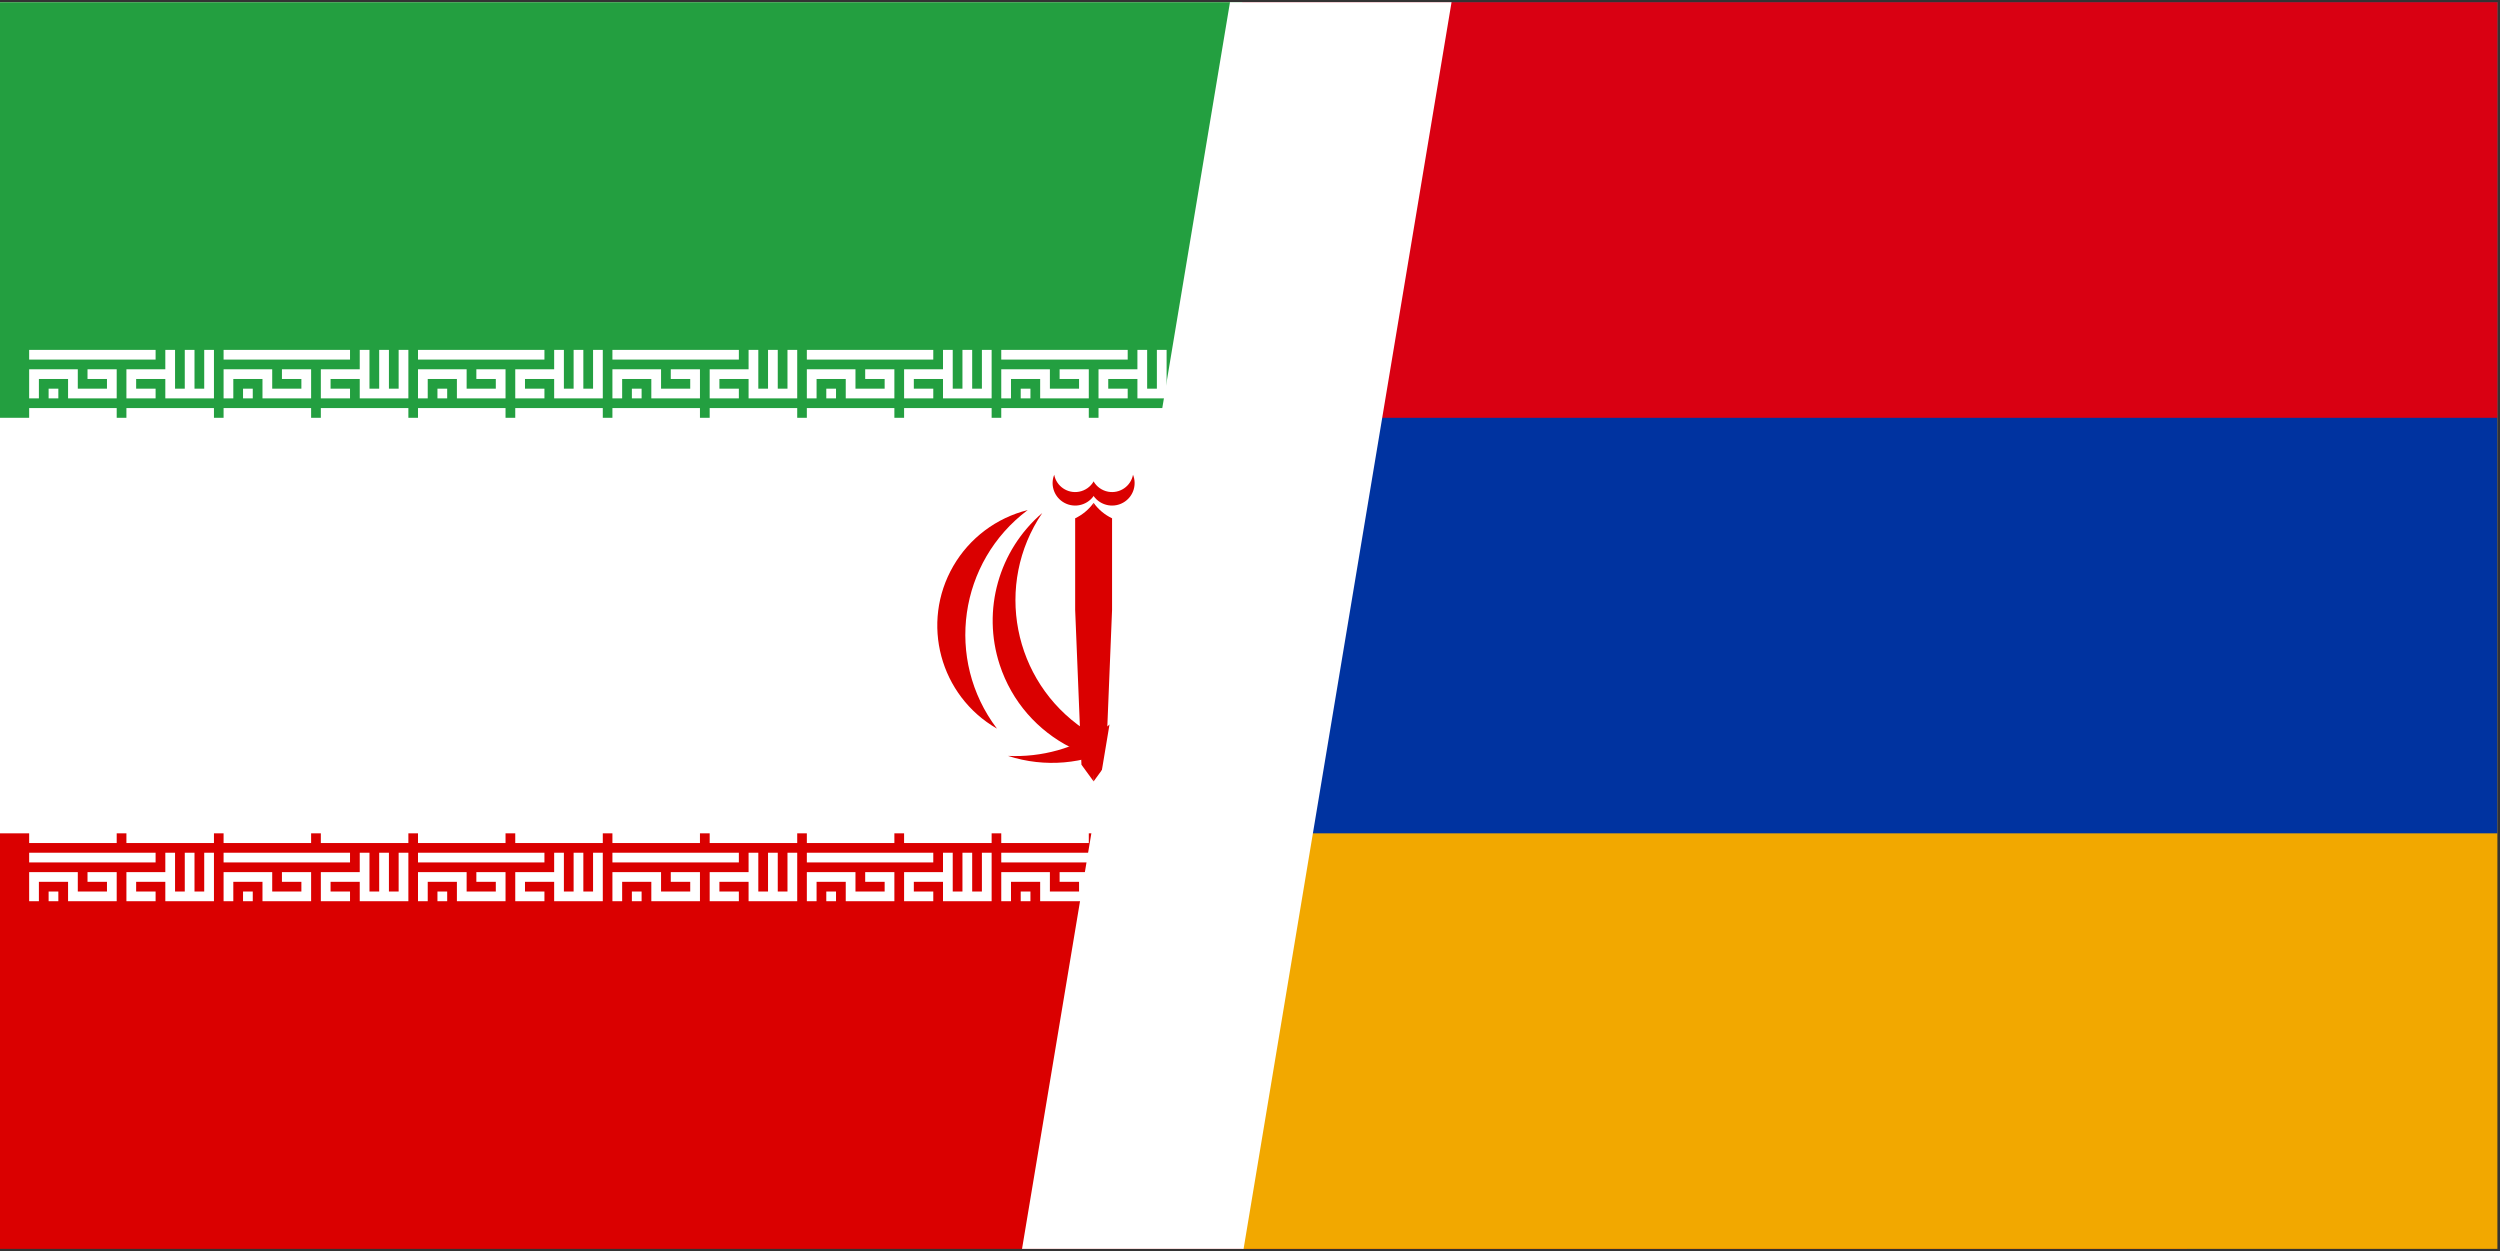
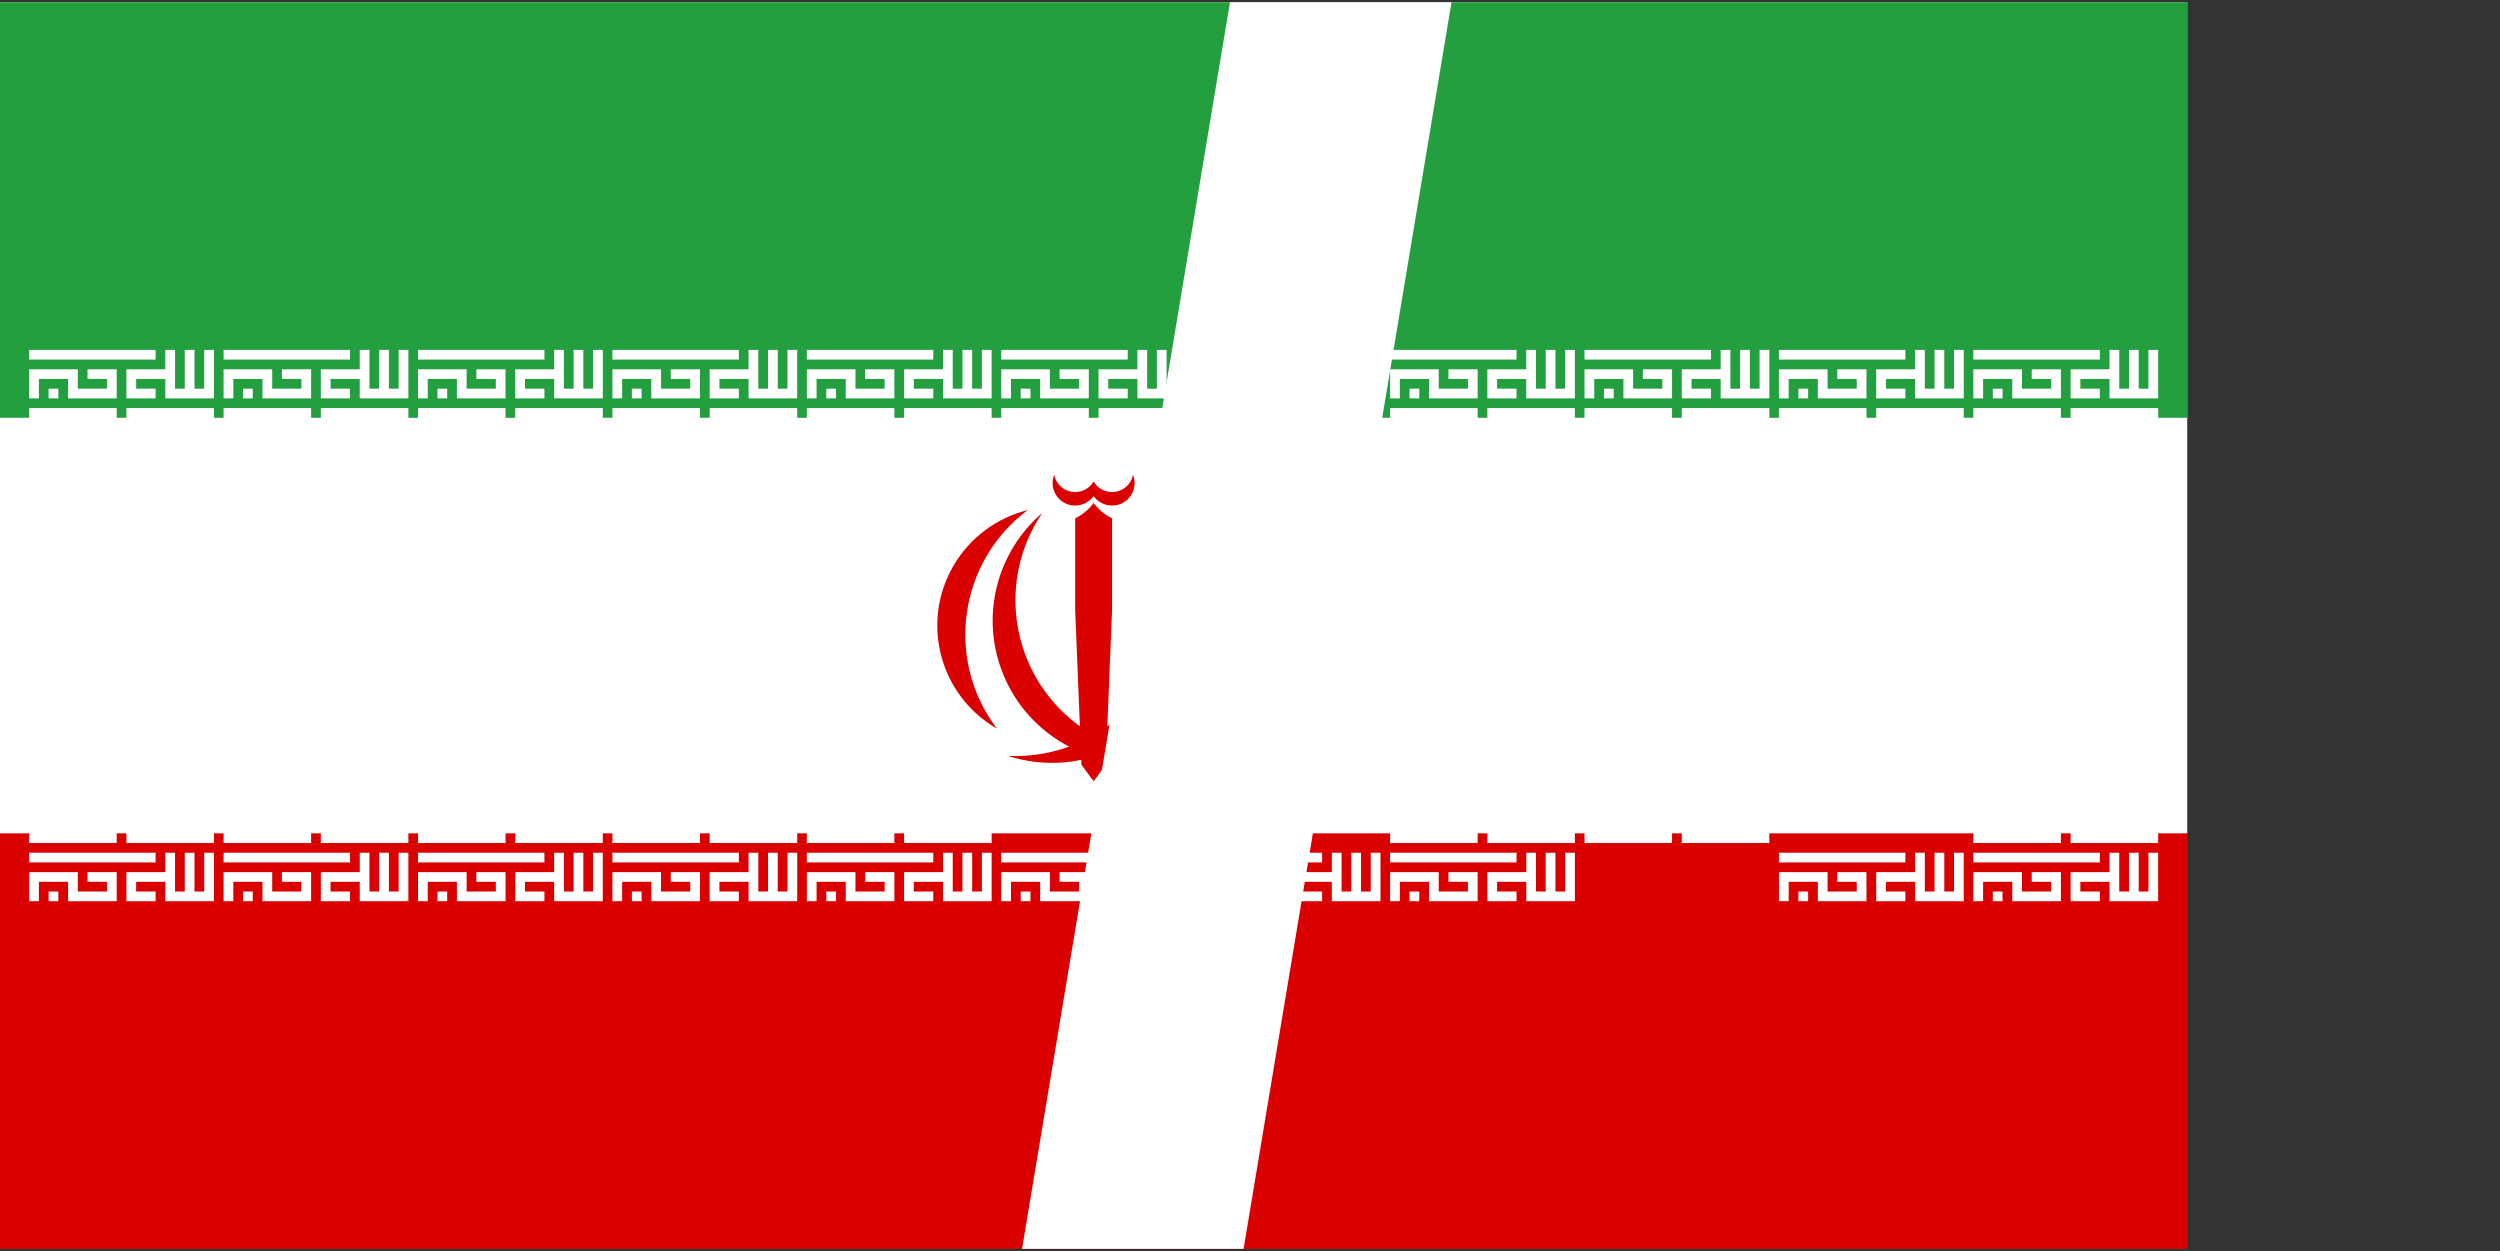
<svg xmlns="http://www.w3.org/2000/svg" width="1135" height="568" overflow="hidden">
  <rect width="100%" height="100%" fill="#333333" stroke="none" />
  <defs>
    <clipPath id="clip0">
      <path d="M203 4510 1338 4510 1338 5078 203 5078Z" fill-rule="evenodd" clip-rule="evenodd" />
    </clipPath>
    <clipPath id="clip1">
      <path d="M203 4511 1196 4511 1196 5077 203 5077Z" fill-rule="evenodd" clip-rule="evenodd" />
    </clipPath>
    <clipPath id="clip2">
      <path d="M203 4511 1196 4511 1196 5077 203 5077Z" fill-rule="evenodd" clip-rule="evenodd" />
    </clipPath>
    <clipPath id="clip3">
      <path d="M203 4511 1196 4511 1196 5077 203 5077Z" fill-rule="evenodd" clip-rule="evenodd" />
    </clipPath>
    <clipPath id="clip4">
      <path d="M767 4511 1337 4511 1337 5077 767 5077Z" fill-rule="evenodd" clip-rule="evenodd" />
    </clipPath>
    <clipPath id="clip5">
      <path d="M767 4511 1337 4511 1337 5077 767 5077Z" fill-rule="evenodd" clip-rule="evenodd" />
    </clipPath>
    <clipPath id="clip6">
-       <path d="M203 4511 1337 4511 1337 5077 203 5077Z" fill-rule="evenodd" clip-rule="evenodd" />
-     </clipPath>
+       </clipPath>
  </defs>
  <g clip-path="url(#clip0)" transform="translate(-203 -4510)">
    <g clip-path="url(#clip1)">
      <g clip-path="url(#clip2)">
        <g clip-path="url(#clip3)">
          <path d="M0 0 990.5 0 990.5 566 0 566Z" fill="#DA0000" transform="matrix(1.003 0 -0 1 203 4511)" />
          <path d="M0 0 990.5 0 990.5 377.333 0 377.333Z" fill="#FFFFFF" transform="matrix(1.003 0 -0 1 203 4511)" />
          <path d="M0 0 990.5 0 990.5 188.667 0 188.667Z" fill="#239F40" transform="matrix(1.003 0 -0 1 203 4511)" />
          <path d="M0 2.201 57.229 2.201M2.201 22.011 2.201 11.006 19.81 11.006 19.81 19.81 37.419 19.81 37.419 11.006 26.413 11.006M8.804 19.81 13.207 19.81M57.229 19.81 46.223 19.81 46.223 11.006 63.832 11.006M63.832 0 63.832 19.81 81.441 19.81 81.441 0M72.637 0 72.637 19.81" stroke="#FFFFFF" stroke-width="4.402" fill="none" transform="matrix(1.003 0 -0 1 216.24 4668.85)" />
          <path d="M0 30.816 39.62 30.816M44.022 30.816 83.642 30.816" stroke="#FFFFFF" stroke-width="8.804" fill="none" transform="matrix(1.003 0 -0 1 216.24 4668.85)" />
          <path d="M0 30.816 39.62 30.816M44.022 30.816 83.642 30.816" stroke="#FFFFFF" stroke-width="8.804" fill="none" transform="matrix(1.003 0 -0 1 216.24 4857.52)" />
          <path d="M0 2.201 57.229 2.201M2.201 22.011 2.201 11.006 19.81 11.006 19.81 19.81 37.419 19.81 37.419 11.006 26.413 11.006M8.804 19.81 13.207 19.81M57.229 19.81 46.223 19.81 46.223 11.006 63.832 11.006M63.832 0 63.832 19.81 81.441 19.81 81.441 0M72.637 0 72.637 19.81" stroke="#FFFFFF" stroke-width="4.402" fill="none" transform="matrix(1.003 0 -0 1 216.24 4897.14)" />
          <path d="M0 2.201 57.229 2.201M2.201 22.011 2.201 11.006 19.81 11.006 19.81 19.81 37.419 19.81 37.419 11.006 26.413 11.006M8.804 19.81 13.207 19.81M57.229 19.81 46.223 19.81 46.223 11.006 63.832 11.006M63.832 0 63.832 19.81 81.441 19.81 81.441 0M72.637 0 72.637 19.81" stroke="#FFFFFF" stroke-width="4.402" fill="none" transform="matrix(1.003 0 -0 1 304.507 4668.85)" />
          <path d="M0 30.816 39.62 30.816M44.022 30.816 83.642 30.816" stroke="#FFFFFF" stroke-width="8.804" fill="none" transform="matrix(1.003 0 -0 1 304.507 4668.85)" />
          <path d="M0 30.816 39.62 30.816M44.022 30.816 83.642 30.816" stroke="#FFFFFF" stroke-width="8.804" fill="none" transform="matrix(1.003 0 -0 1 304.507 4857.52)" />
          <path d="M0 2.201 57.229 2.201M2.201 22.011 2.201 11.006 19.81 11.006 19.81 19.81 37.419 19.81 37.419 11.006 26.413 11.006M8.804 19.81 13.207 19.81M57.229 19.81 46.223 19.81 46.223 11.006 63.832 11.006M63.832 0 63.832 19.81 81.441 19.81 81.441 0M72.637 0 72.637 19.81" stroke="#FFFFFF" stroke-width="4.402" fill="none" transform="matrix(1.003 0 -0 1 304.507 4897.14)" />
          <path d="M0 2.201 57.229 2.201M2.201 22.011 2.201 11.006 19.81 11.006 19.81 19.81 37.419 19.81 37.419 11.006 26.413 11.006M8.804 19.81 13.207 19.81M57.229 19.81 46.223 19.81 46.223 11.006 63.832 11.006M63.832 0 63.832 19.81 81.441 19.81 81.441 0M72.637 0 72.637 19.81" stroke="#FFFFFF" stroke-width="4.402" fill="none" transform="matrix(1.003 0 -0 1 392.773 4668.85)" />
          <path d="M0 30.816 39.62 30.816M44.022 30.816 83.642 30.816" stroke="#FFFFFF" stroke-width="8.804" fill="none" transform="matrix(1.003 0 -0 1 392.773 4668.85)" />
          <path d="M0 30.816 39.62 30.816M44.022 30.816 83.642 30.816" stroke="#FFFFFF" stroke-width="8.804" fill="none" transform="matrix(1.003 0 -0 1 392.773 4857.52)" />
          <path d="M0 2.201 57.229 2.201M2.201 22.011 2.201 11.006 19.81 11.006 19.81 19.81 37.419 19.81 37.419 11.006 26.413 11.006M8.804 19.81 13.207 19.81M57.229 19.81 46.223 19.81 46.223 11.006 63.832 11.006M63.832 0 63.832 19.81 81.441 19.81 81.441 0M72.637 0 72.637 19.81" stroke="#FFFFFF" stroke-width="4.402" fill="none" transform="matrix(1.003 0 -0 1 392.773 4897.14)" />
          <path d="M0 2.201 57.229 2.201M2.201 22.011 2.201 11.006 19.81 11.006 19.81 19.81 37.419 19.81 37.419 11.006 26.413 11.006M8.804 19.81 13.207 19.81M57.229 19.81 46.223 19.81 46.223 11.006 63.832 11.006M63.832 0 63.832 19.81 81.441 19.81 81.441 0M72.637 0 72.637 19.81" stroke="#FFFFFF" stroke-width="4.402" fill="none" transform="matrix(1.003 0 -0 1 481.04 4668.85)" />
          <path d="M0 30.816 39.62 30.816M44.022 30.816 83.642 30.816" stroke="#FFFFFF" stroke-width="8.804" fill="none" transform="matrix(1.003 0 -0 1 481.04 4668.85)" />
          <path d="M0 30.816 39.62 30.816M44.022 30.816 83.642 30.816" stroke="#FFFFFF" stroke-width="8.804" fill="none" transform="matrix(1.003 0 -0 1 481.04 4857.52)" />
          <path d="M0 2.201 57.229 2.201M2.201 22.011 2.201 11.006 19.81 11.006 19.81 19.81 37.419 19.81 37.419 11.006 26.413 11.006M8.804 19.81 13.207 19.81M57.229 19.81 46.223 19.81 46.223 11.006 63.832 11.006M63.832 0 63.832 19.81 81.441 19.81 81.441 0M72.637 0 72.637 19.81" stroke="#FFFFFF" stroke-width="4.402" fill="none" transform="matrix(1.003 0 -0 1 481.04 4897.14)" />
          <path d="M0 2.201 57.229 2.201M2.201 22.011 2.201 11.006 19.81 11.006 19.81 19.81 37.419 19.81 37.419 11.006 26.413 11.006M8.804 19.81 13.207 19.81M57.229 19.81 46.223 19.81 46.223 11.006 63.832 11.006M63.832 0 63.832 19.81 81.441 19.81 81.441 0M72.637 0 72.637 19.81" stroke="#FFFFFF" stroke-width="4.402" fill="none" transform="matrix(1.003 0 -0 1 569.307 4668.85)" />
          <path d="M0 30.816 39.62 30.816M44.022 30.816 83.642 30.816" stroke="#FFFFFF" stroke-width="8.804" fill="none" transform="matrix(1.003 0 -0 1 569.307 4668.85)" />
          <path d="M0 30.816 39.62 30.816M44.022 30.816 83.642 30.816" stroke="#FFFFFF" stroke-width="8.804" fill="none" transform="matrix(1.003 0 -0 1 569.307 4857.52)" />
          <path d="M0 2.201 57.229 2.201M2.201 22.011 2.201 11.006 19.81 11.006 19.81 19.81 37.419 19.81 37.419 11.006 26.413 11.006M8.804 19.81 13.207 19.81M57.229 19.81 46.223 19.81 46.223 11.006 63.832 11.006M63.832 0 63.832 19.81 81.441 19.81 81.441 0M72.637 0 72.637 19.81" stroke="#FFFFFF" stroke-width="4.402" fill="none" transform="matrix(1.003 0 -0 1 569.307 4897.14)" />
          <path d="M0 2.201 57.229 2.201M2.201 22.011 2.201 11.006 19.81 11.006 19.81 19.81 37.419 19.81 37.419 11.006 26.413 11.006M8.804 19.81 13.207 19.81M57.229 19.81 46.223 19.81 46.223 11.006 63.832 11.006M63.832 0 63.832 19.81 81.441 19.81 81.441 0M72.637 0 72.637 19.81" stroke="#FFFFFF" stroke-width="4.402" fill="none" transform="matrix(1.003 0 -0 1 657.573 4668.85)" />
          <path d="M0 30.816 39.62 30.816M44.022 30.816 83.642 30.816" stroke="#FFFFFF" stroke-width="8.804" fill="none" transform="matrix(1.003 0 -0 1 657.573 4668.85)" />
-           <path d="M0 30.816 39.62 30.816M44.022 30.816 83.642 30.816" stroke="#FFFFFF" stroke-width="8.804" fill="none" transform="matrix(1.003 0 -0 1 657.573 4857.52)" />
          <path d="M0 2.201 57.229 2.201M2.201 22.011 2.201 11.006 19.81 11.006 19.81 19.81 37.419 19.81 37.419 11.006 26.413 11.006M8.804 19.81 13.207 19.81M57.229 19.81 46.223 19.81 46.223 11.006 63.832 11.006M63.832 0 63.832 19.81 81.441 19.81 81.441 0M72.637 0 72.637 19.81" stroke="#FFFFFF" stroke-width="4.402" fill="none" transform="matrix(1.003 0 -0 1 657.573 4897.14)" />
          <path d="M0 2.201 57.229 2.201M2.201 22.011 2.201 11.006 19.81 11.006 19.81 19.81 37.419 19.81 37.419 11.006 26.413 11.006M8.804 19.81 13.207 19.81M57.229 19.81 46.223 19.81 46.223 11.006 63.832 11.006M63.832 0 63.832 19.81 81.441 19.81 81.441 0M72.637 0 72.637 19.81" stroke="#FFFFFF" stroke-width="4.402" fill="none" transform="matrix(1.003 0 -0 1 745.84 4668.85)" />
          <path d="M0 30.816 39.62 30.816M44.022 30.816 83.642 30.816" stroke="#FFFFFF" stroke-width="8.804" fill="none" transform="matrix(1.003 0 -0 1 745.84 4668.85)" />
-           <path d="M0 30.816 39.62 30.816M44.022 30.816 83.642 30.816" stroke="#FFFFFF" stroke-width="8.804" fill="none" transform="matrix(1.003 0 -0 1 745.84 4857.52)" />
          <path d="M0 2.201 57.229 2.201M2.201 22.011 2.201 11.006 19.81 11.006 19.81 19.81 37.419 19.81 37.419 11.006 26.413 11.006M8.804 19.81 13.207 19.81M57.229 19.81 46.223 19.81 46.223 11.006 63.832 11.006M63.832 0 63.832 19.81 81.441 19.81 81.441 0M72.637 0 72.637 19.81" stroke="#FFFFFF" stroke-width="4.402" fill="none" transform="matrix(1.003 0 -0 1 745.84 4897.14)" />
          <path d="M0 2.201 57.229 2.201M2.201 22.011 2.201 11.006 19.81 11.006 19.81 19.81 37.419 19.81 37.419 11.006 26.413 11.006M8.804 19.81 13.207 19.81M57.229 19.81 46.223 19.81 46.223 11.006 63.832 11.006M63.832 0 63.832 19.81 81.441 19.81 81.441 0M72.637 0 72.637 19.81" stroke="#FFFFFF" stroke-width="4.402" fill="none" transform="matrix(1.003 0 -0 1 834.107 4668.85)" />
          <path d="M0 30.816 39.62 30.816M44.022 30.816 83.642 30.816" stroke="#FFFFFF" stroke-width="8.804" fill="none" transform="matrix(1.003 0 -0 1 834.107 4668.85)" />
          <path d="M0 30.816 39.62 30.816M44.022 30.816 83.642 30.816" stroke="#FFFFFF" stroke-width="8.804" fill="none" transform="matrix(1.003 0 -0 1 834.107 4857.52)" />
          <path d="M0 2.201 57.229 2.201M2.201 22.011 2.201 11.006 19.81 11.006 19.81 19.81 37.419 19.81 37.419 11.006 26.413 11.006M8.804 19.81 13.207 19.81M57.229 19.81 46.223 19.81 46.223 11.006 63.832 11.006M63.832 0 63.832 19.81 81.441 19.81 81.441 0M72.637 0 72.637 19.81" stroke="#FFFFFF" stroke-width="4.402" fill="none" transform="matrix(1.003 0 -0 1 834.107 4897.14)" />
          <path d="M0 2.201 57.229 2.201M2.201 22.011 2.201 11.006 19.81 11.006 19.81 19.81 37.419 19.81 37.419 11.006 26.413 11.006M8.804 19.81 13.207 19.81M57.229 19.81 46.223 19.81 46.223 11.006 63.832 11.006M63.832 0 63.832 19.81 81.441 19.81 81.441 0M72.637 0 72.637 19.81" stroke="#FFFFFF" stroke-width="4.402" fill="none" transform="matrix(1.003 0 -0 1 922.373 4668.85)" />
          <path d="M0 30.816 39.62 30.816M44.022 30.816 83.642 30.816" stroke="#FFFFFF" stroke-width="8.804" fill="none" transform="matrix(1.003 0 -0 1 922.373 4668.85)" />
          <path d="M0 30.816 39.62 30.816M44.022 30.816 83.642 30.816" stroke="#FFFFFF" stroke-width="8.804" fill="none" transform="matrix(1.003 0 -0 1 922.373 4857.52)" />
-           <path d="M0 2.201 57.229 2.201M2.201 22.011 2.201 11.006 19.81 11.006 19.81 19.81 37.419 19.81 37.419 11.006 26.413 11.006M8.804 19.81 13.207 19.81M57.229 19.81 46.223 19.81 46.223 11.006 63.832 11.006M63.832 0 63.832 19.81 81.441 19.81 81.441 0M72.637 0 72.637 19.81" stroke="#FFFFFF" stroke-width="4.402" fill="none" transform="matrix(1.003 0 -0 1 922.373 4897.14)" />
          <path d="M0 2.201 57.229 2.201M2.201 22.011 2.201 11.006 19.81 11.006 19.81 19.81 37.419 19.81 37.419 11.006 26.413 11.006M8.804 19.81 13.207 19.81M57.229 19.81 46.223 19.81 46.223 11.006 63.832 11.006M63.832 0 63.832 19.81 81.441 19.81 81.441 0M72.637 0 72.637 19.81" stroke="#FFFFFF" stroke-width="4.402" fill="none" transform="matrix(1.003 0 -0 1 1010.64 4668.85)" />
          <path d="M0 30.816 39.62 30.816M44.022 30.816 83.642 30.816" stroke="#FFFFFF" stroke-width="8.804" fill="none" transform="matrix(1.003 0 -0 1 1010.64 4668.85)" />
-           <path d="M0 30.816 39.62 30.816M44.022 30.816 83.642 30.816" stroke="#FFFFFF" stroke-width="8.804" fill="none" transform="matrix(1.003 0 -0 1 1010.64 4857.52)" />
          <path d="M0 2.201 57.229 2.201M2.201 22.011 2.201 11.006 19.81 11.006 19.81 19.81 37.419 19.81 37.419 11.006 26.413 11.006M8.804 19.81 13.207 19.81M57.229 19.81 46.223 19.81 46.223 11.006 63.832 11.006M63.832 0 63.832 19.81 81.441 19.81 81.441 0M72.637 0 72.637 19.81" stroke="#FFFFFF" stroke-width="4.402" fill="none" transform="matrix(1.003 0 -0 1 1010.64 4897.14)" />
          <path d="M0 2.201 57.229 2.201M2.201 22.011 2.201 11.006 19.81 11.006 19.81 19.81 37.419 19.81 37.419 11.006 26.413 11.006M8.804 19.81 13.207 19.81M57.229 19.81 46.223 19.81 46.223 11.006 63.832 11.006M63.832 0 63.832 19.81 81.441 19.81 81.441 0M72.637 0 72.637 19.81" stroke="#FFFFFF" stroke-width="4.402" fill="none" transform="matrix(1.003 0 -0 1 1098.91 4668.85)" />
          <path d="M0 30.816 39.62 30.816M44.022 30.816 83.642 30.816" stroke="#FFFFFF" stroke-width="8.804" fill="none" transform="matrix(1.003 0 -0 1 1098.91 4668.85)" />
          <path d="M0 30.816 39.62 30.816M44.022 30.816 83.642 30.816" stroke="#FFFFFF" stroke-width="8.804" fill="none" transform="matrix(1.003 0 -0 1 1098.91 4857.52)" />
          <path d="M0 2.201 57.229 2.201M2.201 22.011 2.201 11.006 19.81 11.006 19.81 19.81 37.419 19.81 37.419 11.006 26.413 11.006M8.804 19.81 13.207 19.81M57.229 19.81 46.223 19.81 46.223 11.006 63.832 11.006M63.832 0 63.832 19.81 81.441 19.81 81.441 0M72.637 0 72.637 19.81" stroke="#FFFFFF" stroke-width="4.402" fill="none" transform="matrix(1.003 0 -0 1 1098.91 4897.14)" />
          <path d="M-38.782 59.174C-4.888 70.186 31.515 51.638 42.528 17.745 50.566-6.995 42.963-34.142 23.244-51.109 45.123-18.734 36.614 25.247 4.24 47.125-8.423 55.683-23.516 59.91-38.782 59.174" fill="#DA0000" transform="matrix(1.003 0 -0 1 699.5 4794)" />
          <path d="M43.748 46.795C69.591 31.858 78.433-1.202 63.496-27.046 56.174-39.715 44.027-48.874 29.831-52.429 61.063-28.948 67.347 15.405 43.866 46.637 43.827 46.69 43.787 46.742 43.748 46.795" fill="#DA0000" transform="matrix(1.003 0 -0 1 699.5 4794)" />
          <path d="M0 70.75-3.538 0 0-55.7C2.149-52.697 5.022-50.286 8.351-48.69L8.351-7.104 5.505 63.173Z" fill="#DA0000" transform="matrix(1.003 0 -0 1 699.5 4794)" />
          <path d="M-1.415-60.138 0-58.809C3.244-54.197 9.613-53.087 14.225-56.332 18.093-59.052 19.586-64.073 17.834-68.465 16.846-63.228 11.798-59.783 6.561-60.772 3.802-61.293 1.407-62.989-1.07126e-06-65.418" fill="#DA0000" transform="matrix(1.003 0 -0 1 699.5 4794)" />
          <path d="M38.782-59.174C4.888-70.186-31.515-51.638-42.528-17.745-50.566 6.995-42.963 34.142-23.244 51.109-45.123 18.734-36.614-25.247-4.24-47.125 8.423-55.683 23.516-59.91 38.782-59.174" fill="#DA0000" transform="matrix(1.003 8.76434e-08 8.74228e-08 -1 699.5 4794)" />
          <path d="M-43.748-46.795C-69.591-31.858-78.433 1.202-63.496 27.046-56.174 39.715-44.027 48.874-29.831 52.429-61.063 28.948-67.347-15.405-43.866-46.637-43.827-46.69-43.787-46.742-43.748-46.795" fill="#DA0000" transform="matrix(1.003 8.76434e-08 8.74228e-08 -1 699.5 4794)" />
          <path d="M0-70.75 3.538 0 0 55.7C-2.149 52.697-5.022 50.286-8.351 48.69L-8.351 7.104-5.505-63.173Z" fill="#DA0000" transform="matrix(1.003 8.76434e-08 8.74228e-08 -1 699.5 4794)" />
          <path d="M1.415 60.138 0 58.809C-3.244 54.197-9.613 53.087-14.225 56.332-18.093 59.052-19.586 64.073-17.834 68.465-16.846 63.228-11.798 59.783-6.561 60.772-3.802 61.293-1.407 62.989 1.07126e-06 65.418" fill="#DA0000" transform="matrix(1.003 8.76434e-08 8.74228e-08 -1 699.5 4794)" />
        </g>
      </g>
    </g>
    <g clip-path="url(#clip4)">
      <g clip-path="url(#clip5)">
        <g clip-path="url(#clip6)">
          <path d="M0 0 1132 0 1132 566 0 566Z" fill="#F2A800" transform="matrix(1.001 0 -0 1 203.687 4511)" />
          <path d="M0 0 1132 0 1132 377.333 0 377.333Z" fill="#0033A0" transform="matrix(1.001 0 -0 1 203.687 4511)" />
          <path d="M0 0 1132 0 1132 188.667 0 188.667Z" fill="#D90012" transform="matrix(1.001 0 -0 1 203.687 4511)" />
        </g>
      </g>
    </g>
    <path d="M667 5077 761.415 4511 862 4511 767.585 5077Z" fill="#FFFFFF" fill-rule="evenodd" />
  </g>
</svg>